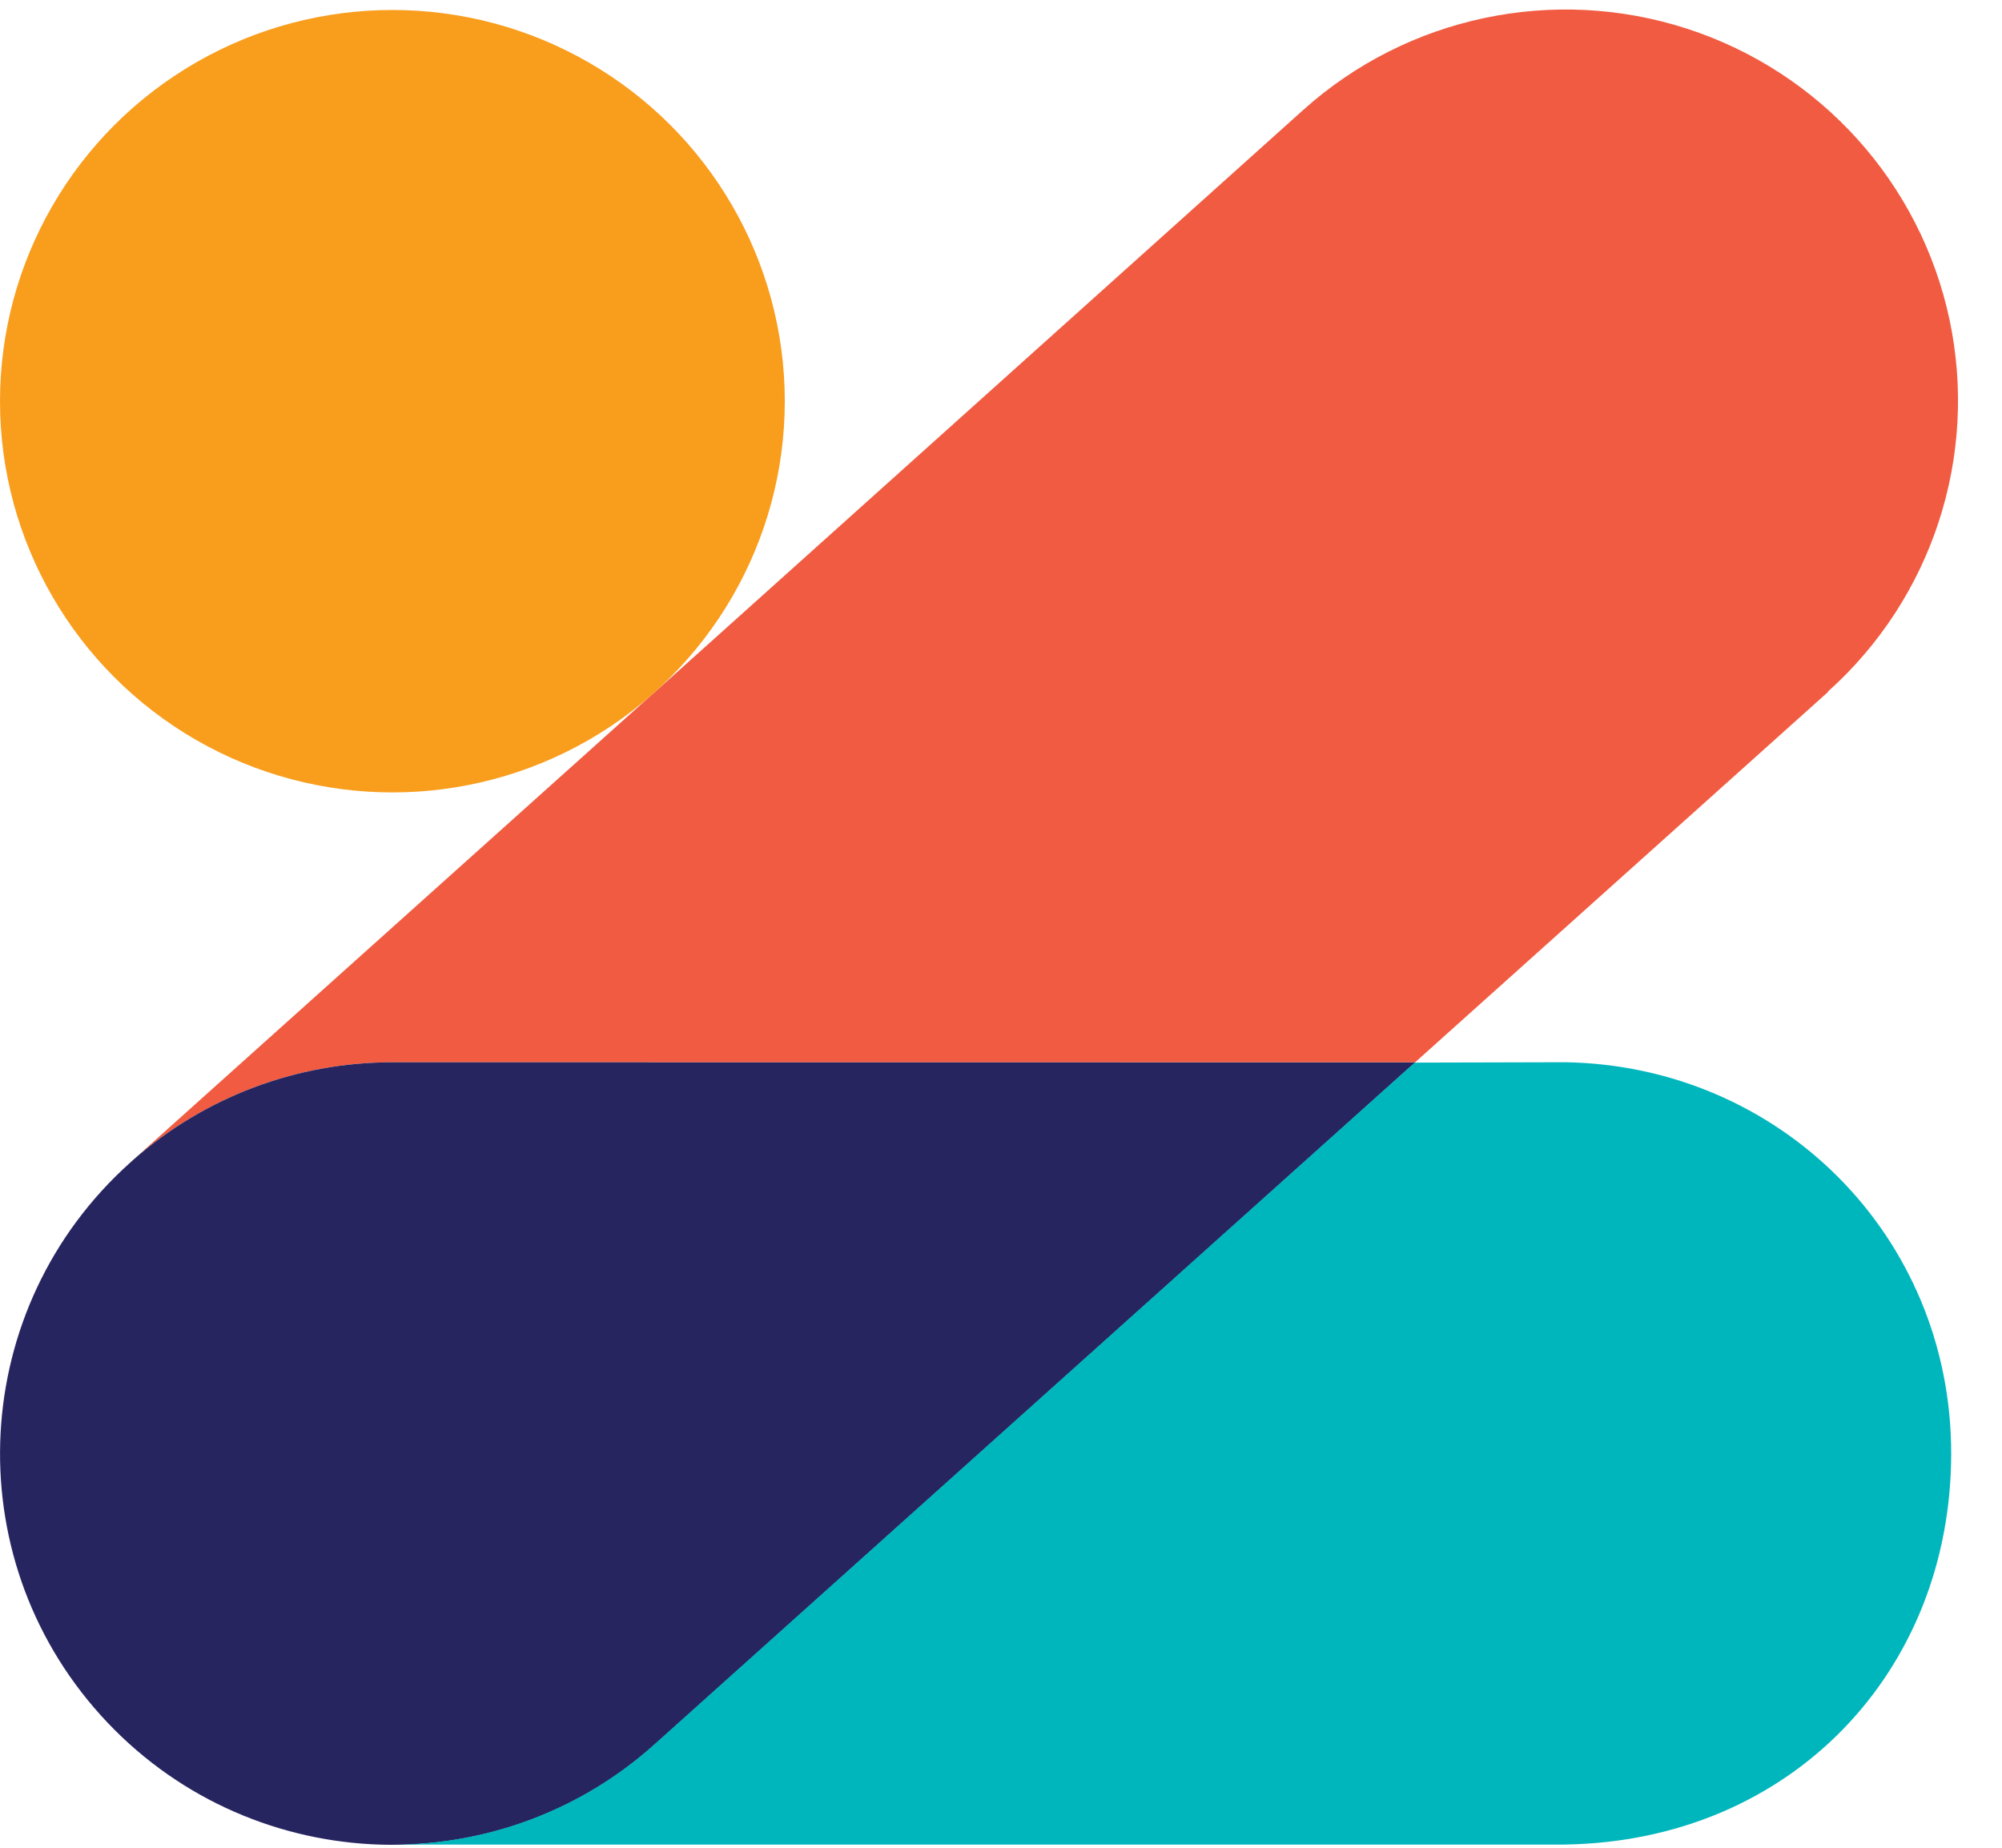
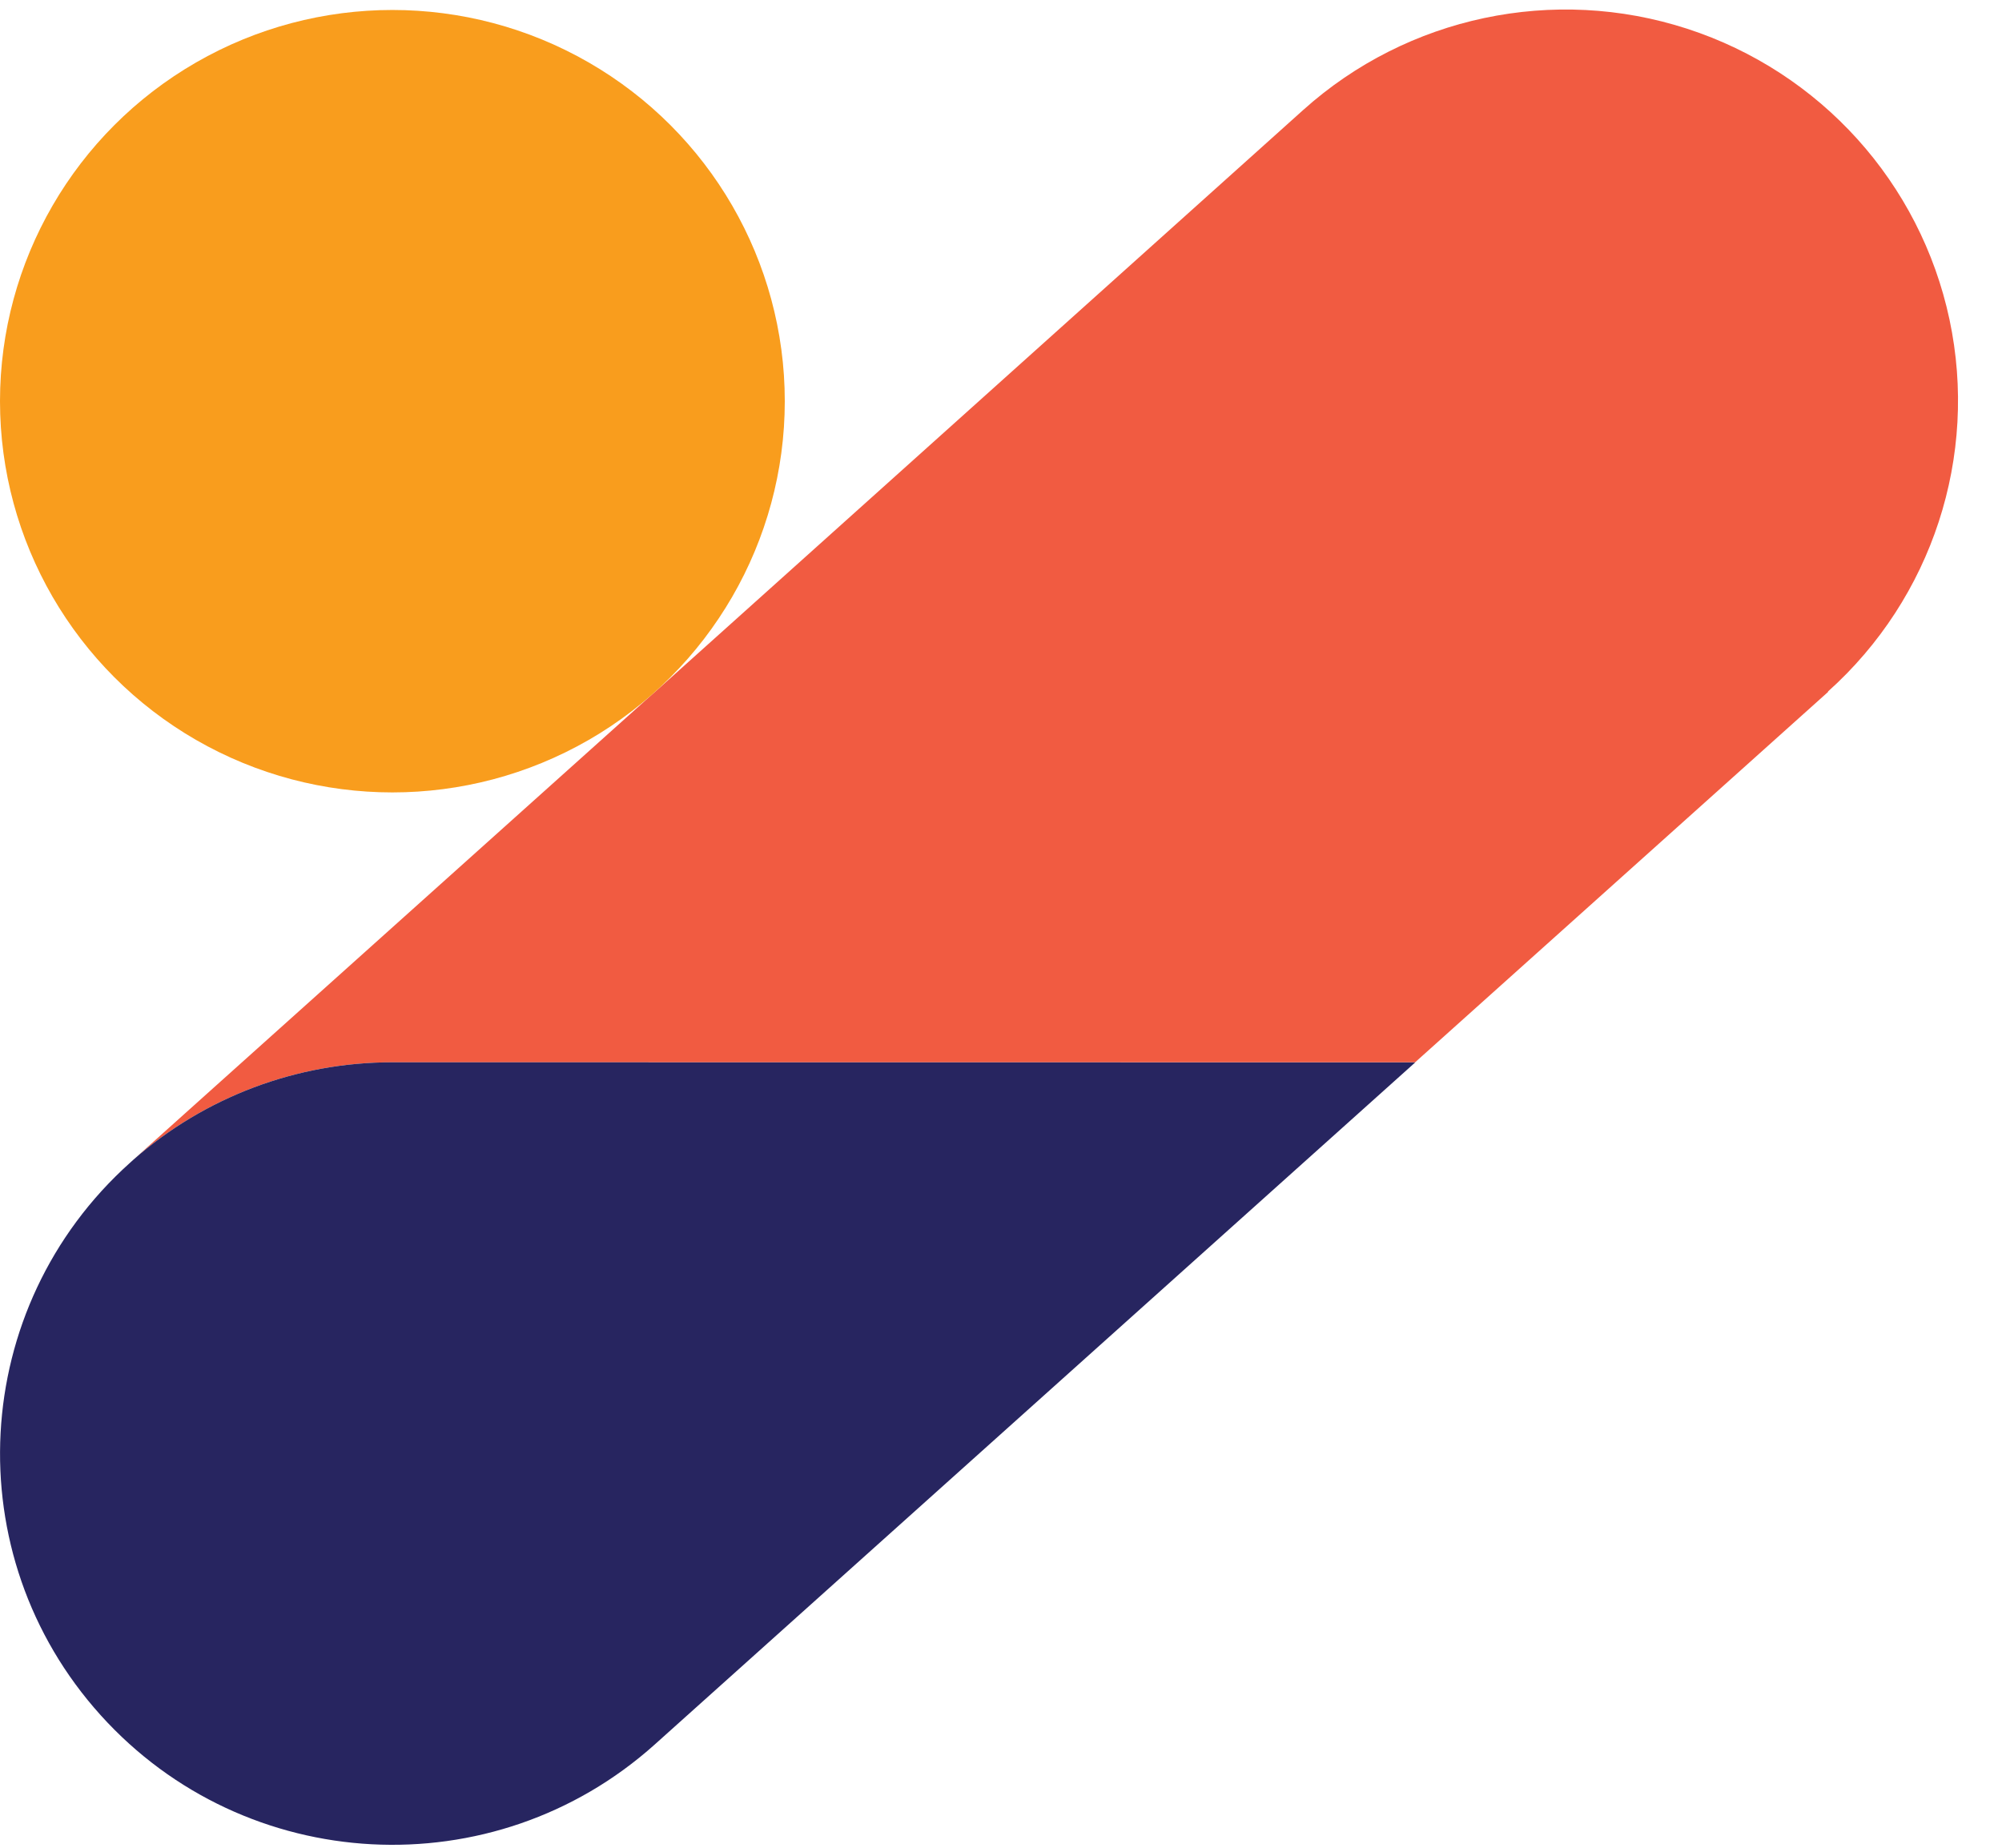
<svg xmlns="http://www.w3.org/2000/svg" width="52px" height="48px" viewBox="0 0 52 48" version="1.1">
  <title>Logo/medium/primary-zip</title>
  <desc>Created with Sketch.</desc>
  <defs />
  <g id="Logo/medium/primary-zip" stroke="none" stroke-width="1" fill="none" fill-rule="evenodd">
    <g id="Logo/item/zip/no-divider">
      <g id="Asset-1">
        <g id="Logo/icon/colour-primary" fill-rule="nonzero">
          <path d="M47.482,17.975 L36.756,27.596 L10.192,27.596 C7.714,27.593 5.321,28.494 3.463,30.128 L16.861,18.108 L17.067,17.926 L33.853,2.854 C36.559,0.426 40.359,-0.377 43.821,0.746 C47.283,1.87 49.88,4.749 50.636,8.3 C51.391,11.852 50.189,15.535 47.482,17.962 L47.482,17.975 Z" id="Shape" fill="#F15B41" />
          <ellipse id="Oval" fill="#F99D1D" cx="10.192" cy="10.422" rx="10.192" ry="10.163" />
          <path d="M10.192,27.596 C7.714,27.593 5.321,28.494 3.463,30.128 L3.377,30.206 C-0.807,33.959 -1.149,40.384 2.615,44.557 C6.379,48.73 12.822,49.07 17.007,45.317 L36.759,27.599 L10.192,27.596 Z" id="Shape" fill="#272560" />
-           <path d="M36.743,27.604 L16.989,45.322 C15.118,47 12.689,47.924 10.174,47.917 L40.651,47.917 C46.529,47.823 50.68,43.413 50.68,37.755 C50.68,32.097 46.216,27.682 40.651,27.594 L36.743,27.604 Z" id="Shape" fill="#00B6BD" />
        </g>
      </g>
    </g>
  </g>
</svg>